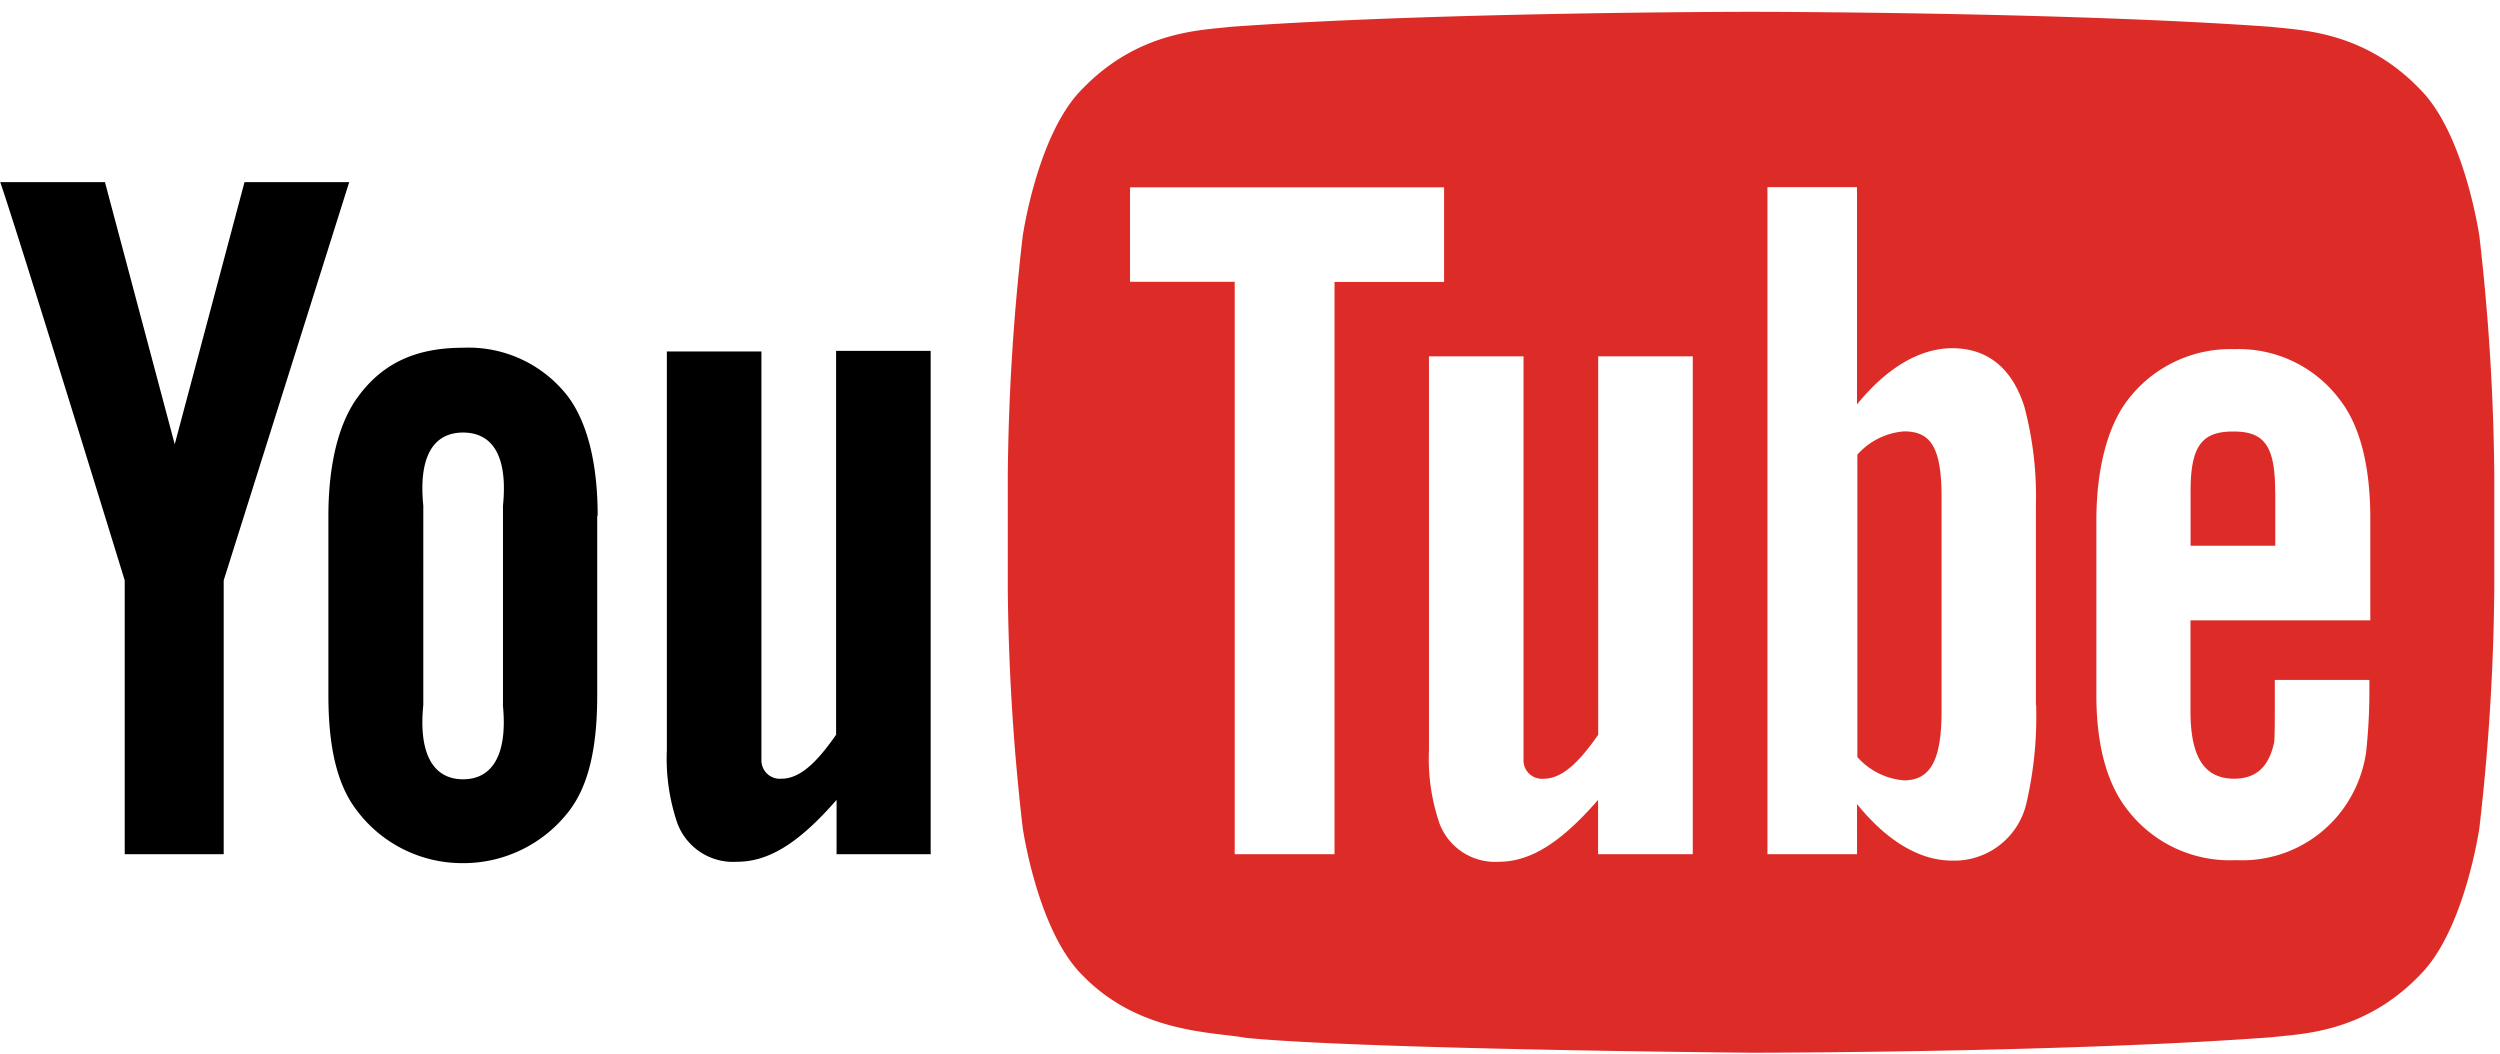
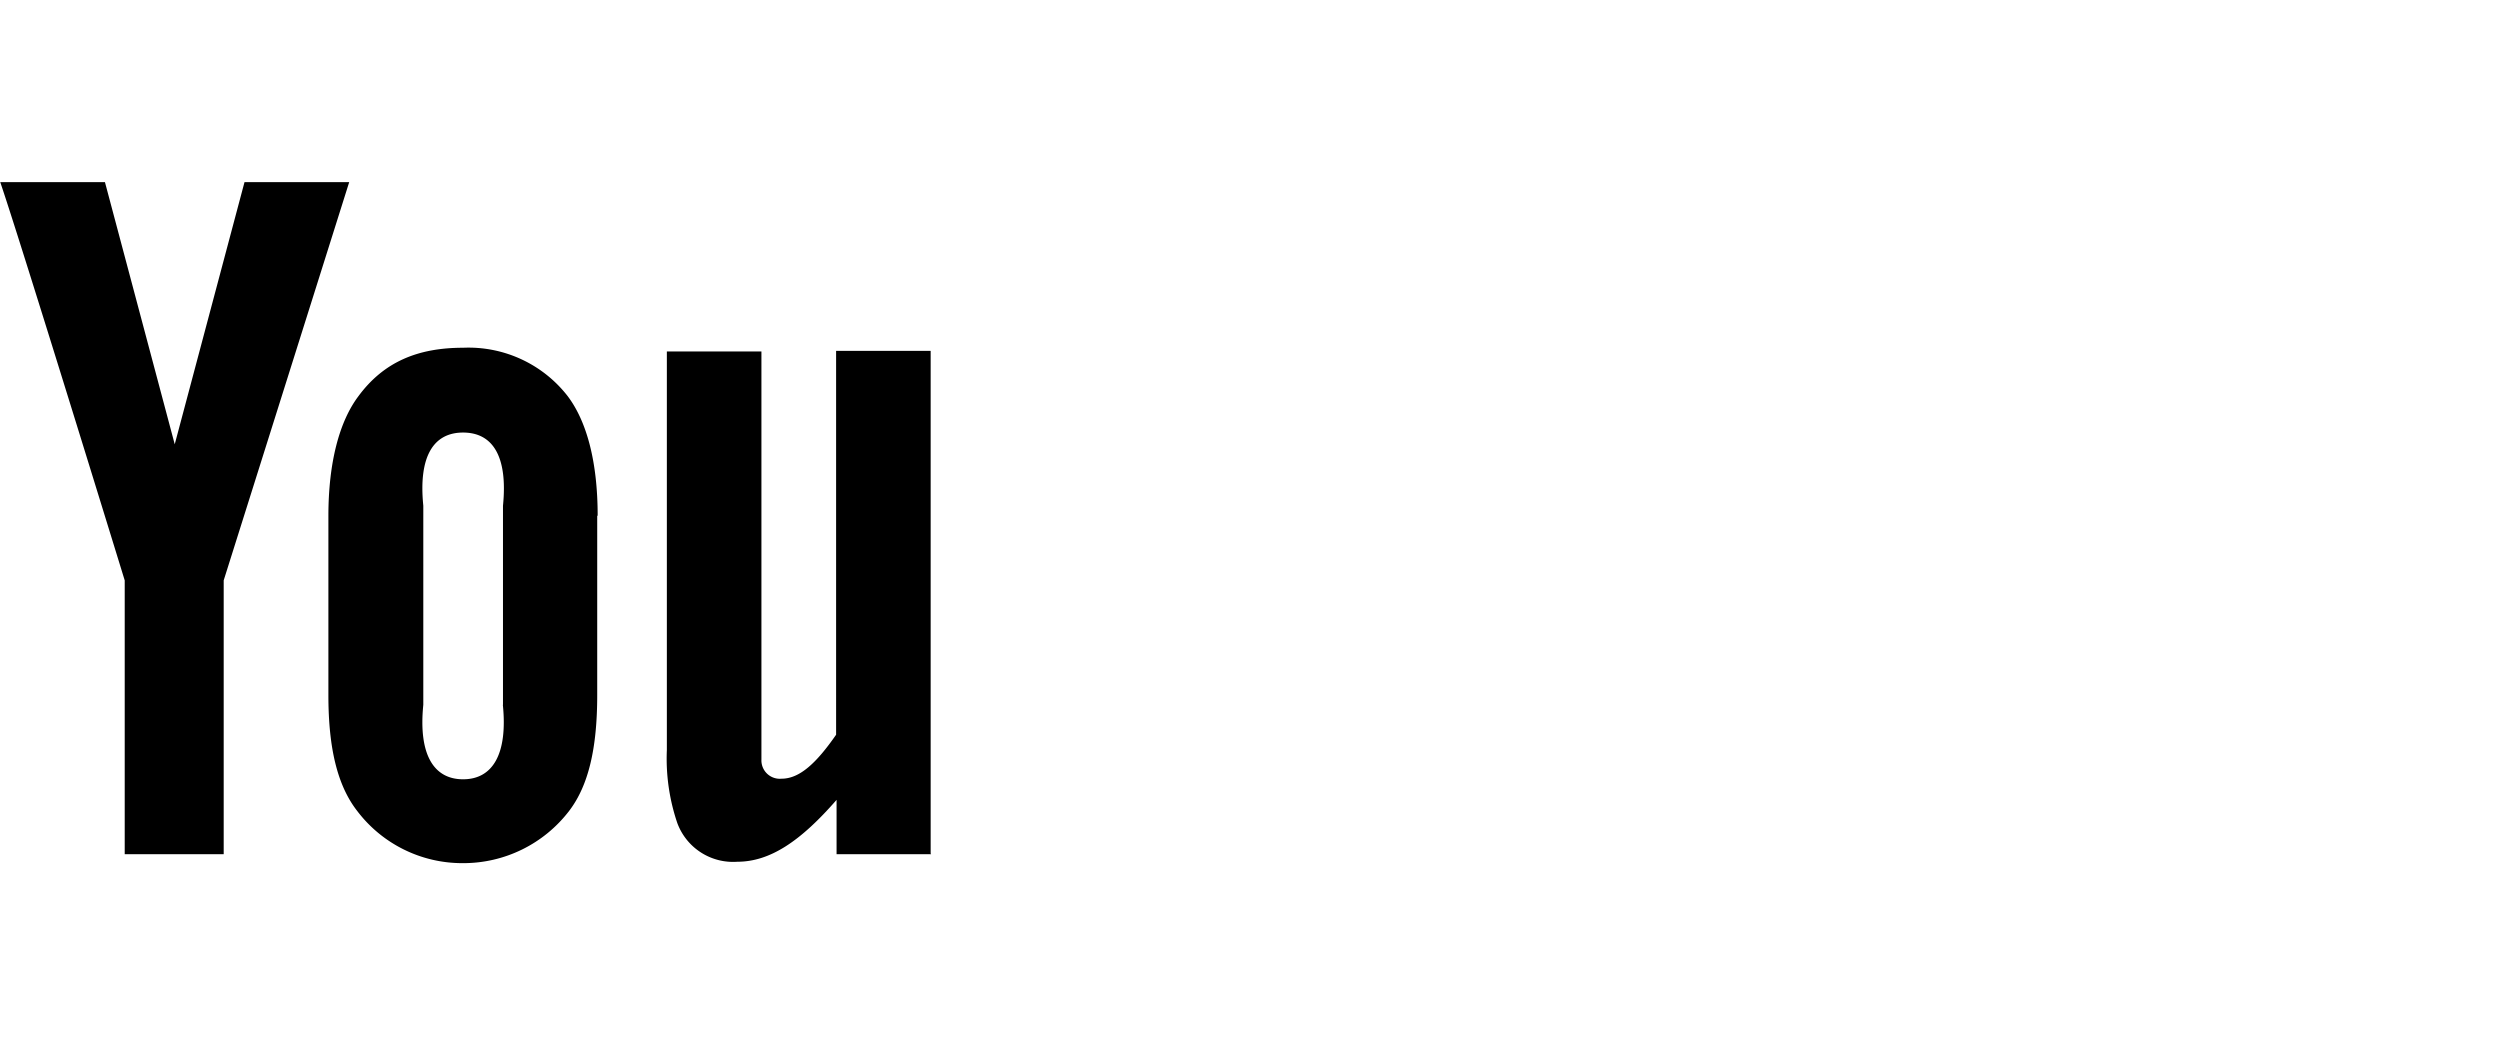
<svg xmlns="http://www.w3.org/2000/svg" width="140" height="59" viewBox="0 0 140 59">
  <g fill="none" fill-rule="nonzero">
    <path fill="#000" d="M52.143 47.835h-5.295v-3.042c-2.006 2.3-3.713 3.465-5.563 3.465a3.328 3.328 0 0 1-3.354-2.162 11.21 11.21 0 0 1-.587-4.097V19.683h5.296v22.856a1.03 1.03 0 0 0 1.127 1.068c1.016 0 1.954-.879 3.055-2.462V19.65h5.295v28.152l.026.033zM33.469 28.88c0-3.01-.606-5.27-1.674-6.69a7.028 7.028 0 0 0-5.863-2.716c-2.527 0-4.442.788-5.862 2.716-1.068 1.42-1.68 3.713-1.68 6.716v10.025c0 2.99.514 5.06 1.602 6.468a7.38 7.38 0 0 0 5.92 2.937A7.458 7.458 0 0 0 31.88 45.4c1.069-1.407 1.564-3.479 1.564-6.468V28.88h.026zM28.16 39.471c.28 2.788-.586 4.169-2.228 4.169-1.641 0-2.507-1.38-2.227-4.169V28.32c-.28-2.788.586-4.097 2.227-4.097 1.642 0 2.515 1.302 2.235 4.097V39.47h-.007zM12.527 32.502v15.333H6.984V32.502S1.207 13.703.014 10.199h5.863L9.785 24.88l3.908-14.682h5.863l-7.029 22.303z" />
-     <path fill="#DD2C28" d="M106.617 24.158a3.908 3.908 0 0 0-2.605 1.302v16.936a3.908 3.908 0 0 0 2.605 1.303c1.453 0 2.11-1.069 2.11-3.856V27.857c.007-2.879-.65-3.7-2.11-3.7zM127.409 27.512c0-2.605-.652-3.348-2.339-3.348-1.687 0-2.397.71-2.397 3.316v3.08h4.742V27.52l-.006-.007z" />
-     <path fill="#DD2C28" d="M138.847 13.24s-.814-5.712-3.31-8.226c-3.165-3.302-6.715-3.315-8.337-3.51C115.554.662 98.078.662 98.078.662h-.04s-17.475 0-29.122.84c-1.628.196-5.172.209-8.337 3.511-2.495 2.514-3.31 8.227-3.31 8.227-.518 4.452-.796 8.93-.833 13.411v6.286c.037 4.482.315 8.96.834 13.412 0 0 .814 5.712 3.309 8.226 3.165 3.303 7.327 3.199 9.177 3.544 6.657.651 28.302.834 28.302.834s17.49 0 29.142-.867c1.629-.195 5.179-.208 8.338-3.51 2.495-2.515 3.309-8.227 3.309-8.227.518-4.453.796-8.93.833-13.412v-6.286c-.037-4.482-.315-8.959-.833-13.411zM74.72 47.836h-5.576V15.78h-5.862v-5.289h17.587v5.296h-6.136v32.06l-.013-.013zm20.068 0h-5.295v-3.042c-2.006 2.3-3.713 3.465-5.563 3.465a3.328 3.328 0 0 1-3.322-2.156 11.21 11.21 0 0 1-.586-4.097V19.956h5.295V42.54a1.03 1.03 0 0 0 1.127 1.068c1.016 0 1.954-.879 3.055-2.462V19.956h5.296v27.879h-.007zm19.235-8.364c.058 1.875-.13 3.75-.56 5.576a4.143 4.143 0 0 1-4.15 3.146c-1.797 0-3.634-1.081-5.32-3.166v2.808h-5.016V10.479h5.015v12.167c1.629-2.006 3.478-3.146 5.335-3.146 2.013 0 3.36 1.16 4.032 3.257.483 1.814.702 3.687.651 5.563V39.47h.013zm11.073 4.136c1.245 0 1.955-.651 2.254-2.025.046-.274.04-1.479.04-3.505h5.295v.788a31.741 31.741 0 0 1-.183 3.257 7.165 7.165 0 0 1-1.179 3.023 6.983 6.983 0 0 1-6.103 3.022 7.224 7.224 0 0 1-6.11-2.853c-1.061-1.368-1.713-3.44-1.713-6.383v-9.77c0-2.978.652-5.277 1.7-6.69a7.23 7.23 0 0 1 6.045-2.919 7.06 7.06 0 0 1 5.953 2.919c1.056 1.407 1.642 3.589 1.642 6.565v5.7h-10.07v5.009c-.013 2.566.716 3.862 2.449 3.862h-.02z" />
  </g>
</svg>